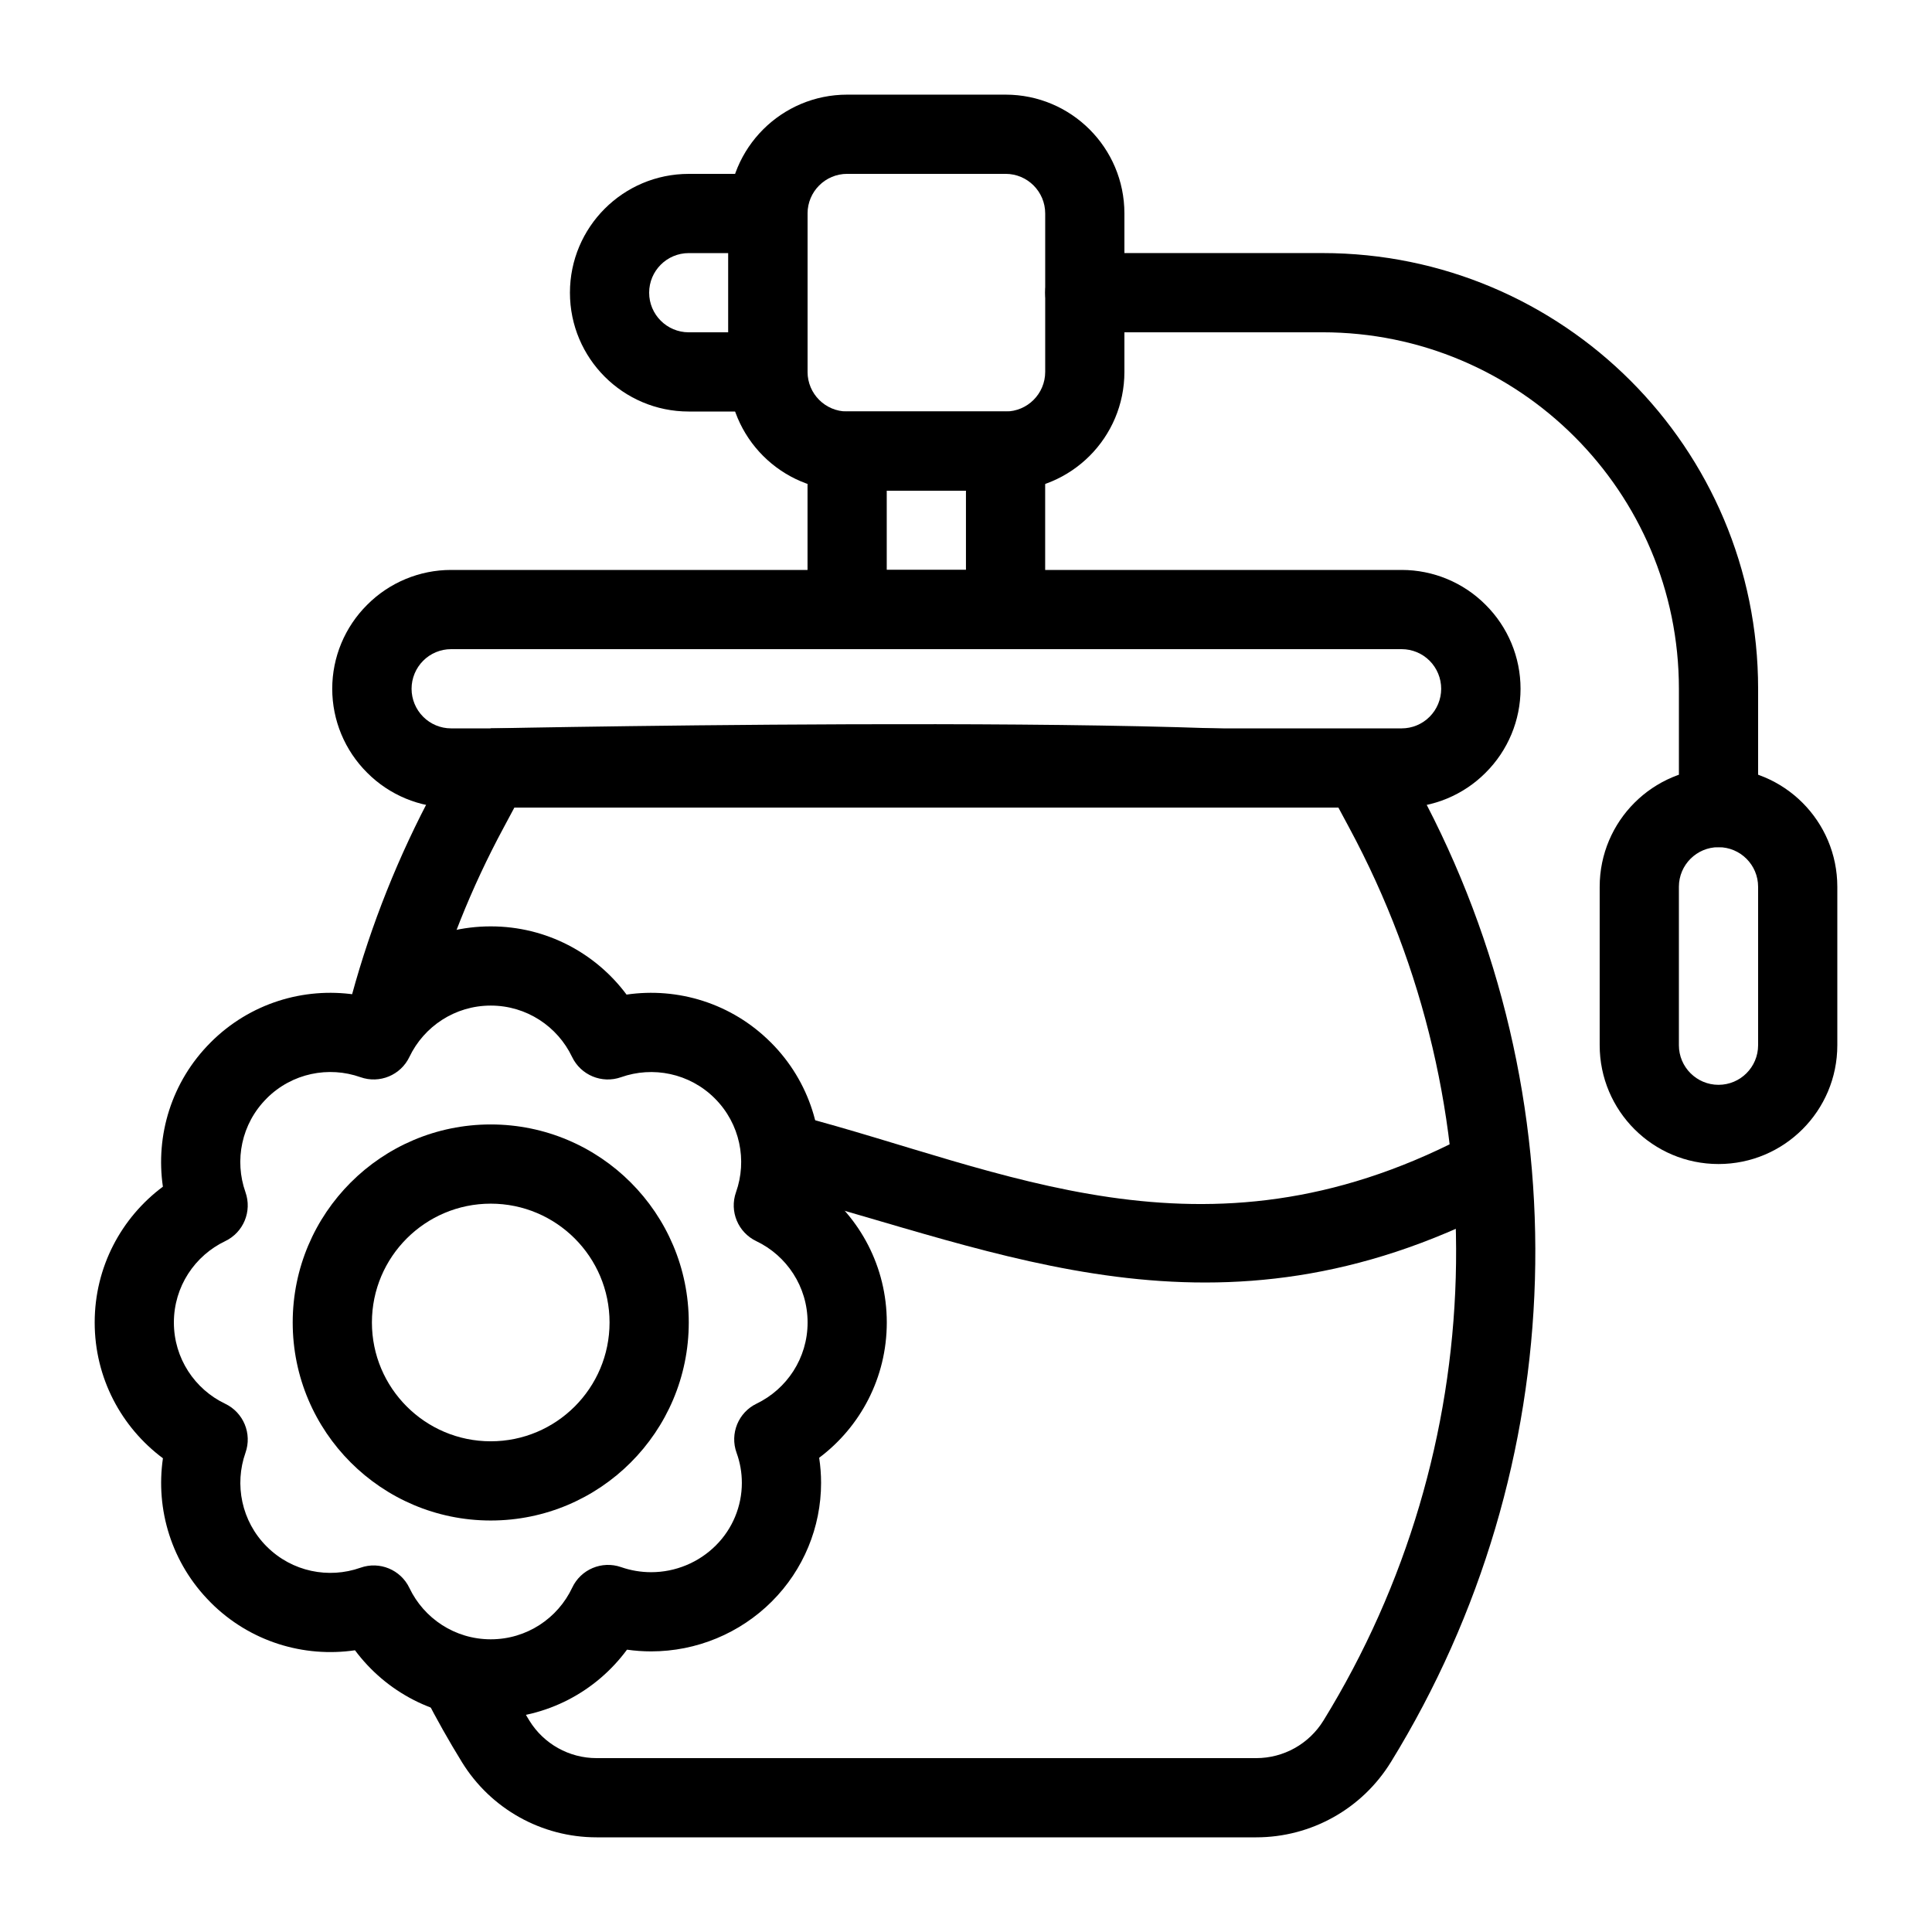
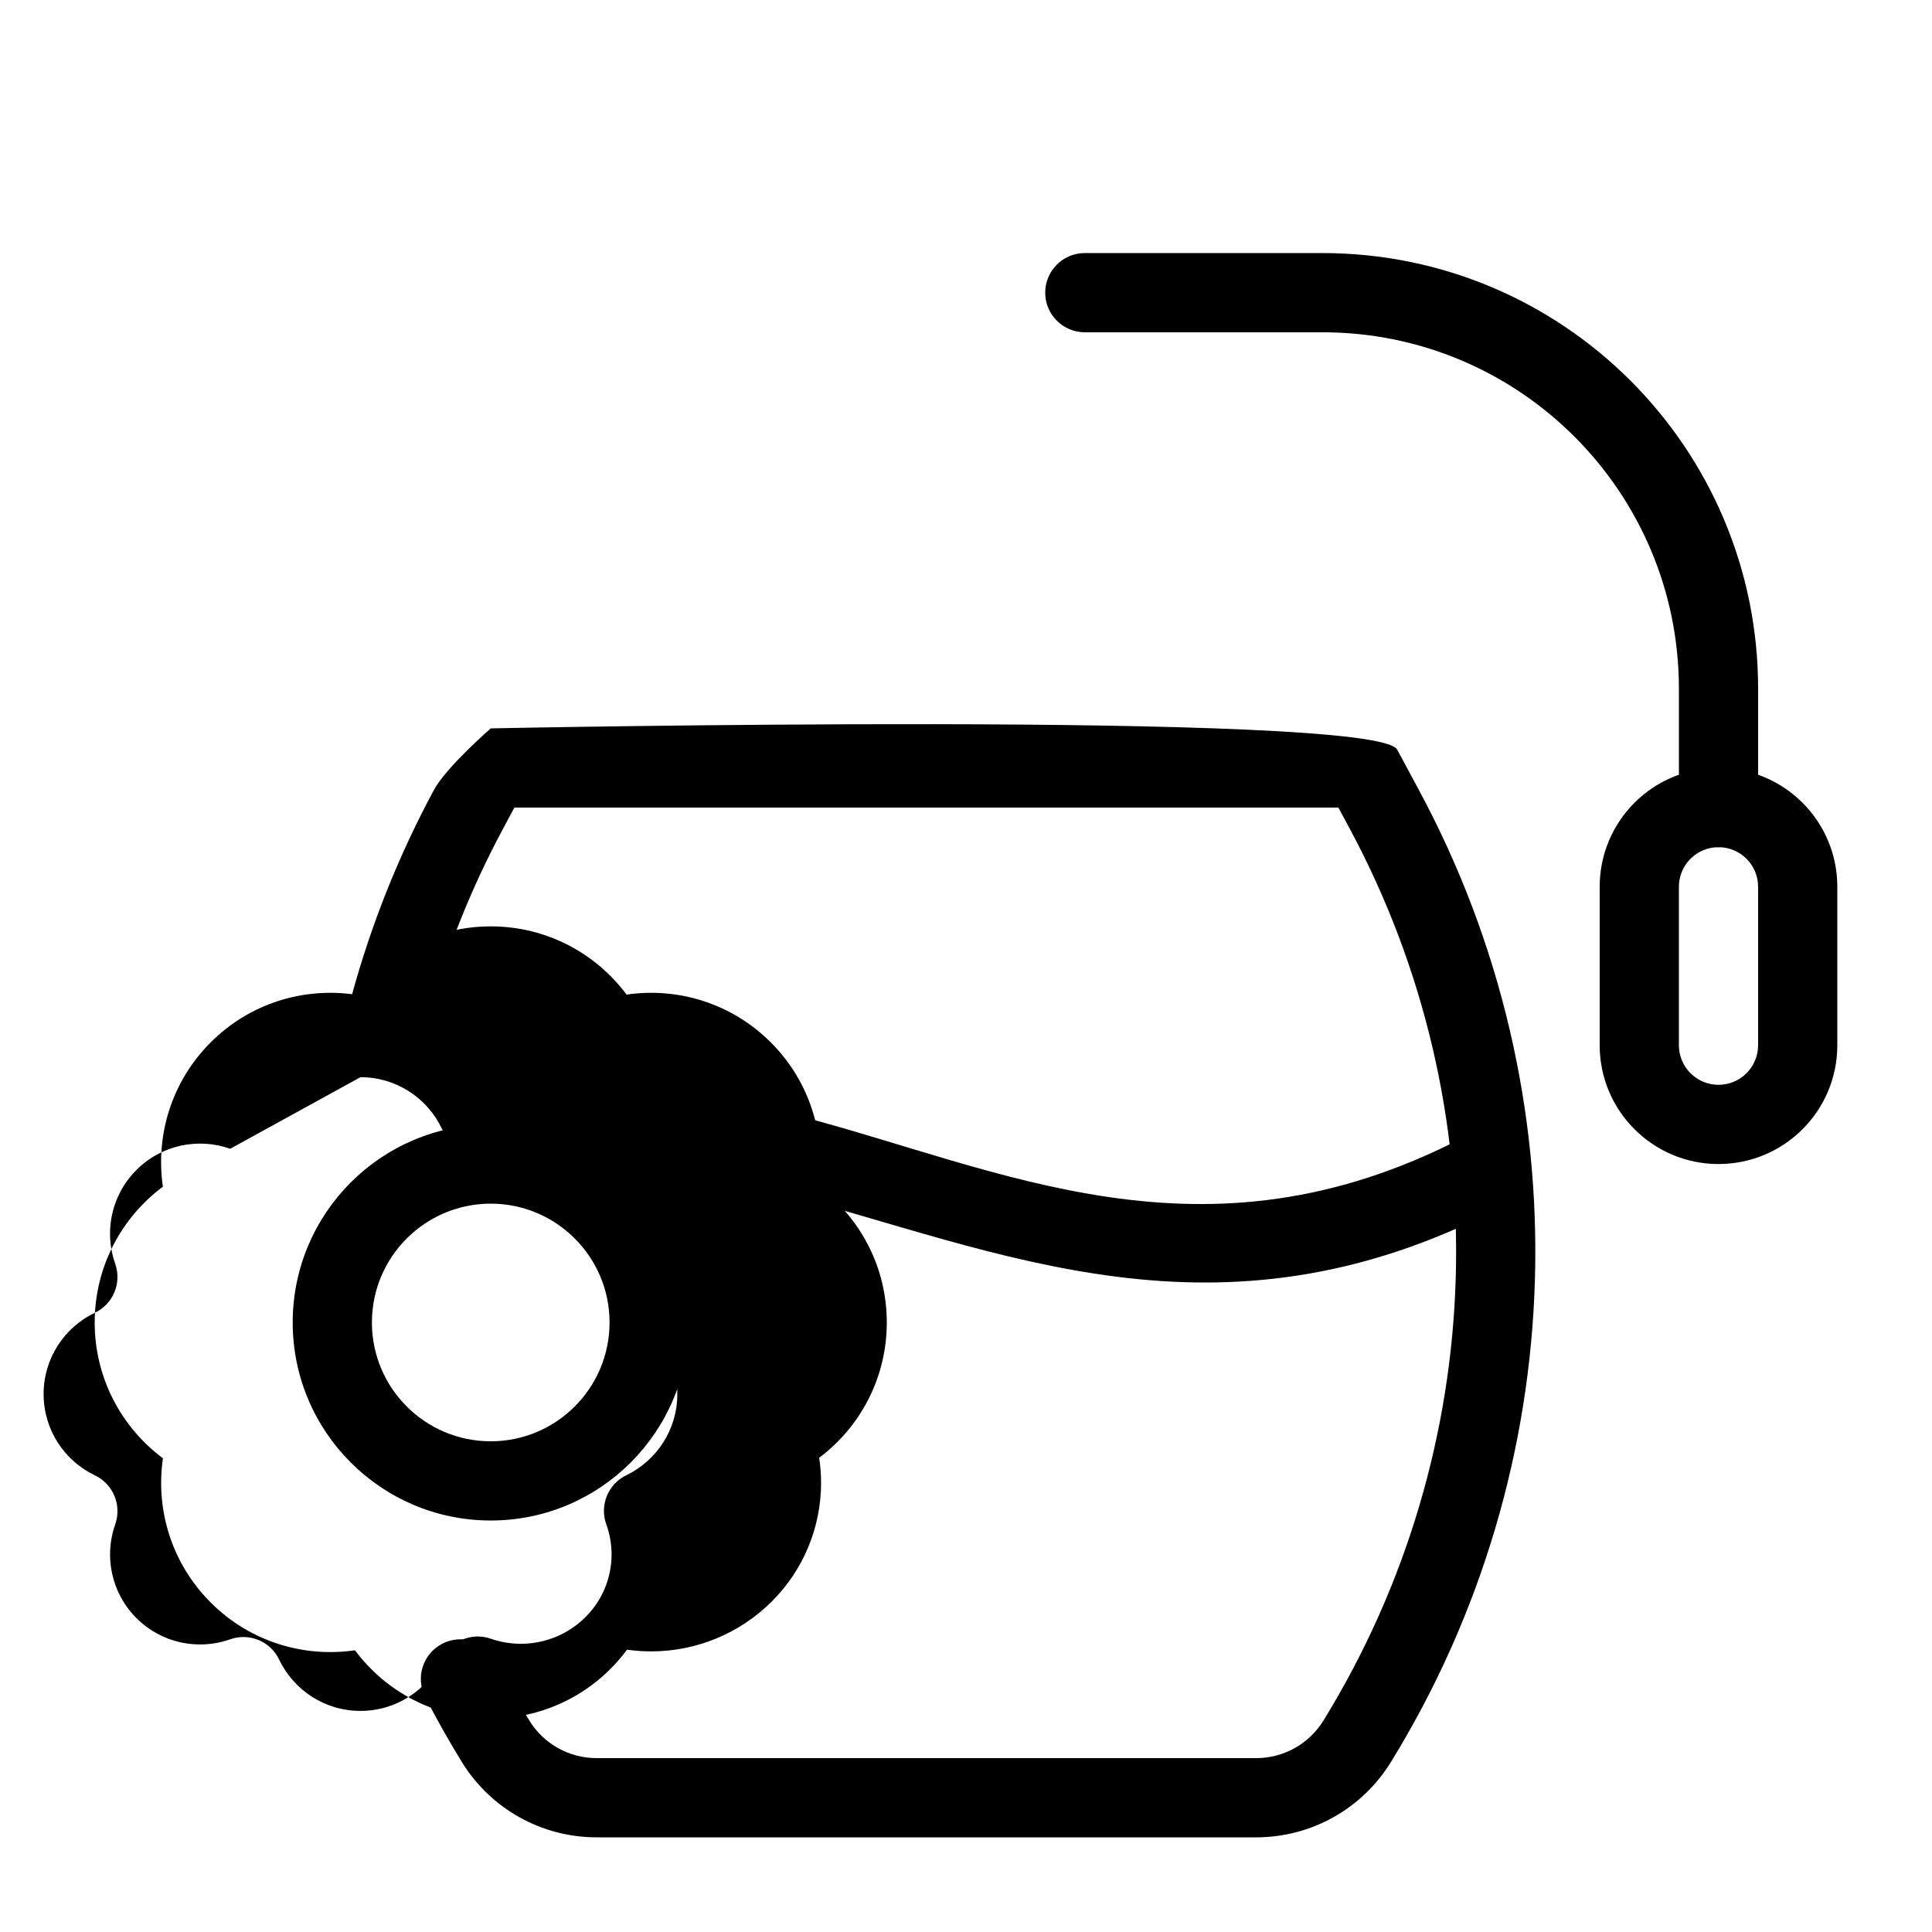
<svg xmlns="http://www.w3.org/2000/svg" fill="#000000" width="800px" height="800px" version="1.1" viewBox="144 144 512 512">
  <g fill-rule="evenodd">
-     <path d="m441.98 200.57c0-17.398-14.102-31.488-31.488-31.488h-41.984c-17.391 0-31.488 14.09-31.488 31.488v41.984c0 17.398 14.098 31.488 31.488 31.488h41.984c17.387 0 31.488-14.09 31.488-31.488zm-20.992 0v41.984c0 5.793-4.703 10.496-10.496 10.496h-41.984c-5.793 0-10.496-4.703-10.496-10.496v-41.984c0-5.793 4.703-10.496 10.496-10.496h41.984c5.793 0 10.496 4.703 10.496 10.496z" />
-     <path d="m295.04 221.57c0 17.391 14.098 31.488 31.488 31.488h20.992c5.797 0 10.496-4.703 10.496-10.496v-41.984c0-5.793-4.699-10.496-10.496-10.496h-20.992c-17.391 0-31.488 14.098-31.488 31.488zm20.992 0c0-5.793 4.699-10.496 10.496-10.496h10.496v20.992h-10.496c-5.797 0-10.496-4.703-10.496-10.496z" />
-     <path d="m420.98 263.55c0-5.793-4.699-10.496-10.496-10.496h-41.984c-5.793 0-10.496 4.703-10.496 10.496v41.984c0 5.793 4.703 10.496 10.496 10.496h41.984c5.797 0 10.496-4.703 10.496-10.496zm-20.992 10.496v20.992h-20.992v-20.992z" />
-     <path d="m546.96 326.53c0-8.355-3.332-16.363-9.273-22.262-5.879-5.91-13.91-9.227-22.207-9.227h-251.96c-8.293 0-16.324 3.316-22.203 9.227-5.941 5.898-9.273 13.906-9.273 22.262v0c0 8.355 3.332 16.363 9.273 22.262 5.879 5.91 13.91 9.227 22.203 9.227h251.96c8.297 0 16.328-3.316 22.207-9.227 5.941-5.898 9.273-13.906 9.273-22.262zm-21.031 0c0 2.781-1.109 5.457-3.066 7.418-1.961 1.977-4.637 3.078-7.383 3.078h-251.96c-2.742 0-5.418-1.102-7.379-3.078-1.957-1.961-3.07-4.637-3.07-7.418v0c0-2.781 1.113-5.461 3.07-7.422 1.961-1.973 4.637-3.074 7.379-3.074h251.96c2.746 0 5.422 1.102 7.383 3.074 1.957 1.961 3.066 4.641 3.066 7.422z" />
    <path d="m280.31 358.02h218.38l2.856 5.32c40.094 74.449 37.492 164.62-6.82 236.63l-0.012 0.012c-3.801 6.172-10.539 9.938-17.789 9.938h-174.84c-7.254 0-13.992-3.766-17.793-9.938l-0.008-0.012c-3.191-5.195-6.172-10.477-8.934-15.84-2.644-5.152-8.984-7.188-14.129-4.531-5.152 2.644-7.188 8.984-4.531 14.125 3 5.848 6.242 11.598 9.719 17.246l0.008 0.012c7.621 12.383 21.121 19.93 35.668 19.93h174.84c14.547 0 28.043-7.547 35.664-19.93 0.012 0 0.012-0.012 0.012-0.012 48.238-78.395 51.07-176.54 7.43-257.59-3.266-6.078-5.375-9.992-5.762-10.715-5.648-10.477-240.22-5.637-240.22-5.637s-11.809 10.273-15.074 16.352c-9.395 17.453-16.637 35.688-21.734 54.359-1.523 5.582 1.773 11.355 7.356 12.891 5.594 1.52 11.367-1.777 12.891-7.371 4.691-17.141 11.336-33.891 19.973-49.918z" />
    <path d="m350.11 459.96c58.914 15.383 116.46 42.859 191.16 4.211 5.144-2.66 7.16-9.004 4.492-14.145-2.652-5.144-8.992-7.16-14.148-4.5-68.875 35.641-121.88 8.301-176.2-5.879-5.606-1.461-11.348 1.898-12.816 7.5-1.457 5.606 1.902 11.348 7.504 12.812z" />
    <path d="m431.49 232.06h62.973c52.176 0 94.465 42.289 94.465 94.465v31.488c0 5.793 4.703 10.496 10.496 10.496 5.797 0 10.496-4.703 10.496-10.496v-31.488c0-63.766-51.691-115.46-115.46-115.46h-62.973c-5.797 0-10.496 4.703-10.496 10.496 0 5.793 4.699 10.496 10.496 10.496z" />
-     <path d="m238.07 407.58c-13.535-1.984-27.809 2.231-38.227 12.648l-0.023 0.027c-10.418 10.414-14.633 24.688-12.652 38.23-10.973 8.168-18.074 21.238-18.074 35.977v0.016c0 14.734 7.109 27.805 18.086 35.98-1.984 13.527 2.231 27.801 12.656 38.215l0.008 0.02c10.418 10.418 24.691 14.633 38.234 12.648 8.164 10.977 21.234 18.078 35.973 18.078h0.016c14.805 0 27.938-7.172 36.094-18.242 2.106 0.301 4.242 0.457 6.398 0.457 12.008 0 23.523-4.766 32.016-13.258l0.008-0.012c8.332-8.328 13.012-19.621 13.012-31.395 0-2.234-0.172-4.457-0.508-6.641 10.891-8.176 17.922-21.191 17.922-35.852v-0.016c0-14.738-7.102-27.809-18.074-35.984 1.98-13.535-2.234-27.809-12.652-38.223l-0.016-0.008c-10.418-10.426-24.691-14.645-38.223-12.668-8.168-10.969-21.238-18.078-35.977-18.078h-0.016c-14.738 0-27.809 7.102-35.98 18.078zm1.457 21.883c5.066 1.793 10.668-0.527 12.977-5.379 3.84-8.035 12.039-13.594 21.547-13.594h0.016c9.5 0 17.699 5.559 21.531 13.594 2.316 4.852 7.918 7.172 12.977 5.387 8.398-2.973 18.129-1.102 24.852 5.613l0.008 0.012c6.727 6.723 8.59 16.453 5.617 24.844-1.793 5.066 0.523 10.664 5.375 12.977 8.039 3.836 13.594 12.039 13.594 21.547v0.016c0 9.465-5.519 17.641-13.508 21.496-4.852 2.336-7.144 7.961-5.316 13.027 0.922 2.531 1.402 5.219 1.402 7.969 0 6.207-2.465 12.16-6.856 16.547l-0.016 0.02c-4.551 4.551-10.727 7.109-17.168 7.109-2.738 0-5.434-0.465-7.969-1.348-5.074-1.762-10.656 0.582-12.941 5.434-3.812 8.102-12.039 13.699-21.582 13.699h-0.016c-9.508 0-17.707-5.559-21.547-13.594-2.309-4.852-7.91-7.172-12.977-5.375-8.391 2.969-18.117 1.105-24.836-5.617-0.008 0-0.016-0.008-0.016-0.008-6.715-6.727-8.586-16.457-5.617-24.855 1.785-5.059-0.531-10.656-5.383-12.977-8.039-3.828-13.594-12.031-13.594-21.527v-0.016c0-9.508 5.555-17.711 13.594-21.547 4.852-2.312 7.168-7.91 5.375-12.977-2.973-8.391-1.109-18.121 5.617-24.836 0-0.008 0.016-0.027 0.016-0.027 6.727-6.723 16.453-8.586 24.844-5.613z" />
+     <path d="m238.07 407.58c-13.535-1.984-27.809 2.231-38.227 12.648l-0.023 0.027c-10.418 10.414-14.633 24.688-12.652 38.23-10.973 8.168-18.074 21.238-18.074 35.977v0.016c0 14.734 7.109 27.805 18.086 35.98-1.984 13.527 2.231 27.801 12.656 38.215l0.008 0.02c10.418 10.418 24.691 14.633 38.234 12.648 8.164 10.977 21.234 18.078 35.973 18.078h0.016c14.805 0 27.938-7.172 36.094-18.242 2.106 0.301 4.242 0.457 6.398 0.457 12.008 0 23.523-4.766 32.016-13.258l0.008-0.012c8.332-8.328 13.012-19.621 13.012-31.395 0-2.234-0.172-4.457-0.508-6.641 10.891-8.176 17.922-21.191 17.922-35.852v-0.016c0-14.738-7.102-27.809-18.074-35.984 1.98-13.535-2.234-27.809-12.652-38.223l-0.016-0.008c-10.418-10.426-24.691-14.645-38.223-12.668-8.168-10.969-21.238-18.078-35.977-18.078h-0.016c-14.738 0-27.809 7.102-35.98 18.078zm1.457 21.883h0.016c9.5 0 17.699 5.559 21.531 13.594 2.316 4.852 7.918 7.172 12.977 5.387 8.398-2.973 18.129-1.102 24.852 5.613l0.008 0.012c6.727 6.723 8.59 16.453 5.617 24.844-1.793 5.066 0.523 10.664 5.375 12.977 8.039 3.836 13.594 12.039 13.594 21.547v0.016c0 9.465-5.519 17.641-13.508 21.496-4.852 2.336-7.144 7.961-5.316 13.027 0.922 2.531 1.402 5.219 1.402 7.969 0 6.207-2.465 12.16-6.856 16.547l-0.016 0.02c-4.551 4.551-10.727 7.109-17.168 7.109-2.738 0-5.434-0.465-7.969-1.348-5.074-1.762-10.656 0.582-12.941 5.434-3.812 8.102-12.039 13.699-21.582 13.699h-0.016c-9.508 0-17.707-5.559-21.547-13.594-2.309-4.852-7.91-7.172-12.977-5.375-8.391 2.969-18.117 1.105-24.836-5.617-0.008 0-0.016-0.008-0.016-0.008-6.715-6.727-8.586-16.457-5.617-24.855 1.785-5.059-0.531-10.656-5.383-12.977-8.039-3.828-13.594-12.031-13.594-21.527v-0.016c0-9.508 5.555-17.711 13.594-21.547 4.852-2.312 7.168-7.91 5.375-12.977-2.973-8.391-1.109-18.121 5.617-24.836 0-0.008 0.016-0.027 0.016-0.027 6.727-6.723 16.453-8.586 24.844-5.613z" />
    <path d="m274.05 441.99c-28.969 0-52.48 23.512-52.48 52.48s23.512 52.48 52.48 52.48 52.48-23.512 52.48-52.48-23.512-52.48-52.48-52.48zm0 20.992c17.383 0 31.488 14.109 31.488 31.488 0 17.383-14.105 31.488-31.488 31.488-17.379 0-31.488-14.105-31.488-31.488 0-17.379 14.109-31.488 31.488-31.488z" />
    <path d="m599.42 347.52s-5.793 0 0 0c-17.391 0-31.488 14.094-31.488 31.488v41.984c0 17.391 14.098 31.488 31.488 31.488 17.395 0 31.488-14.098 31.488-31.488v-41.984c0-17.395-14.094-31.488-31.488-31.488zm0 83.969c-5.793 0-10.496-4.703-10.496-10.496v-41.984c0-5.797 4.703-10.496 10.496-10.496 5.797 0 10.496 4.699 10.496 10.496v41.984c0 5.793-4.699 10.496-10.496 10.496z" />
  </g>
</svg>